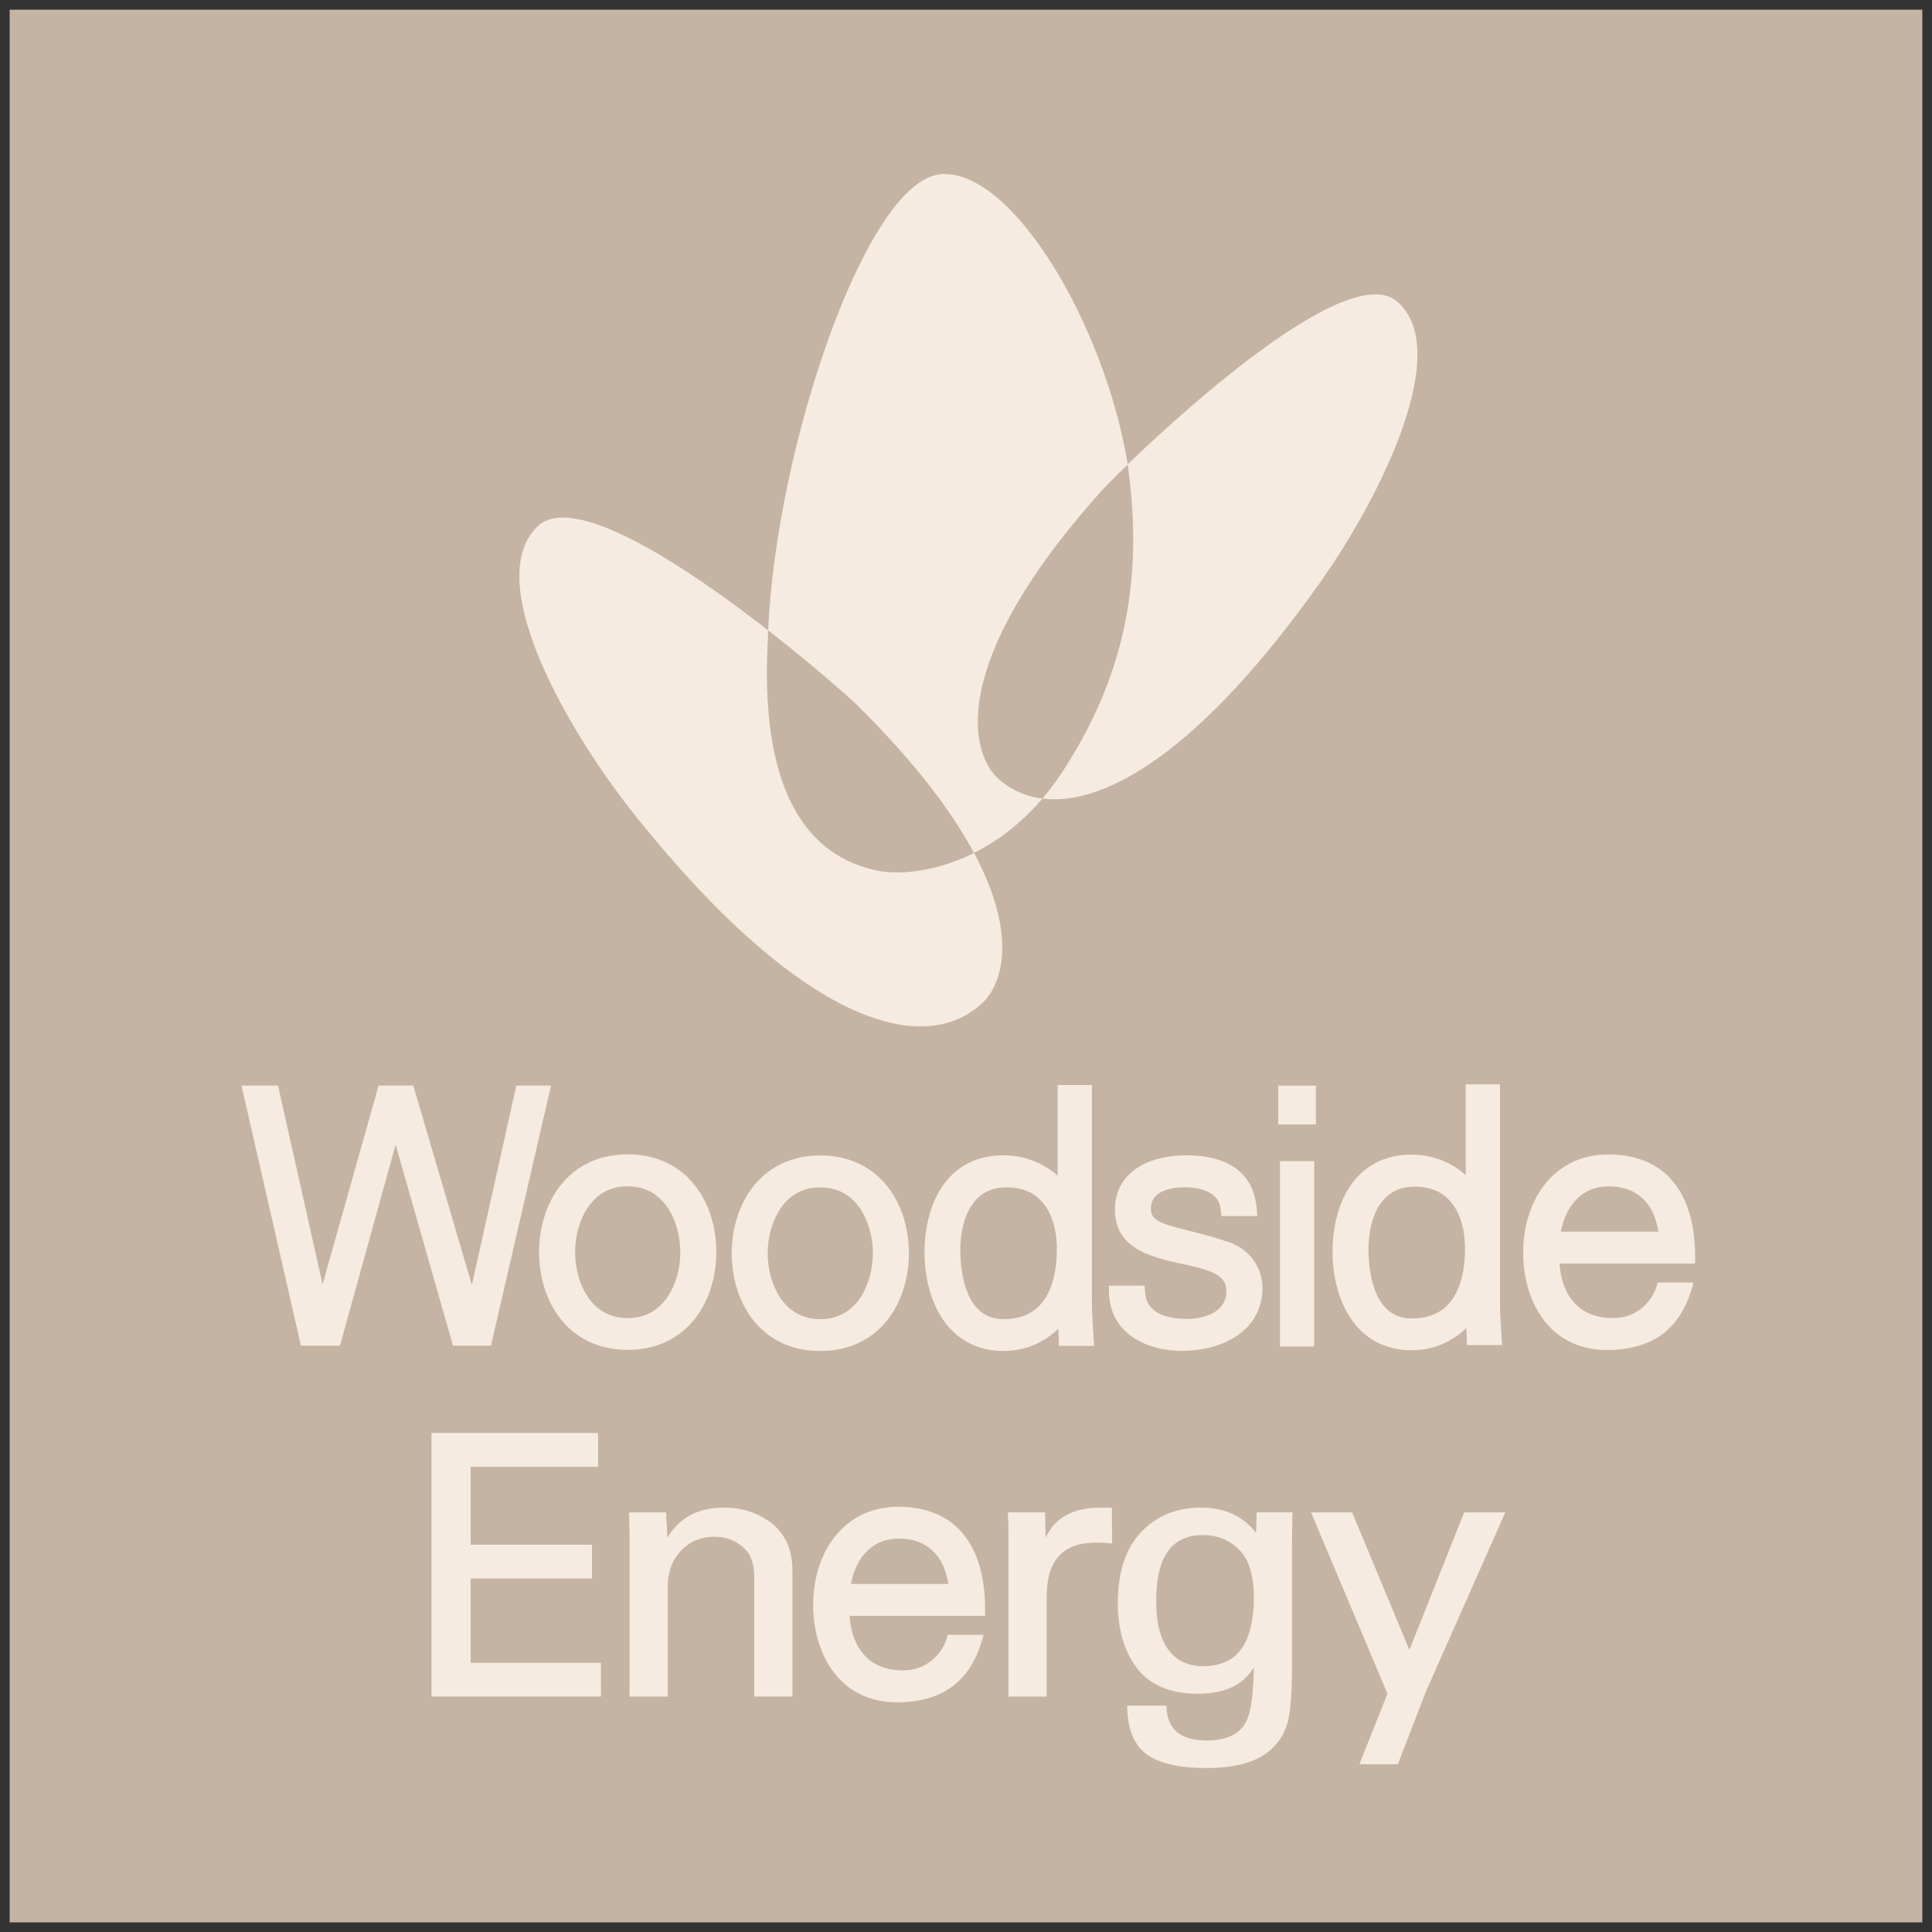
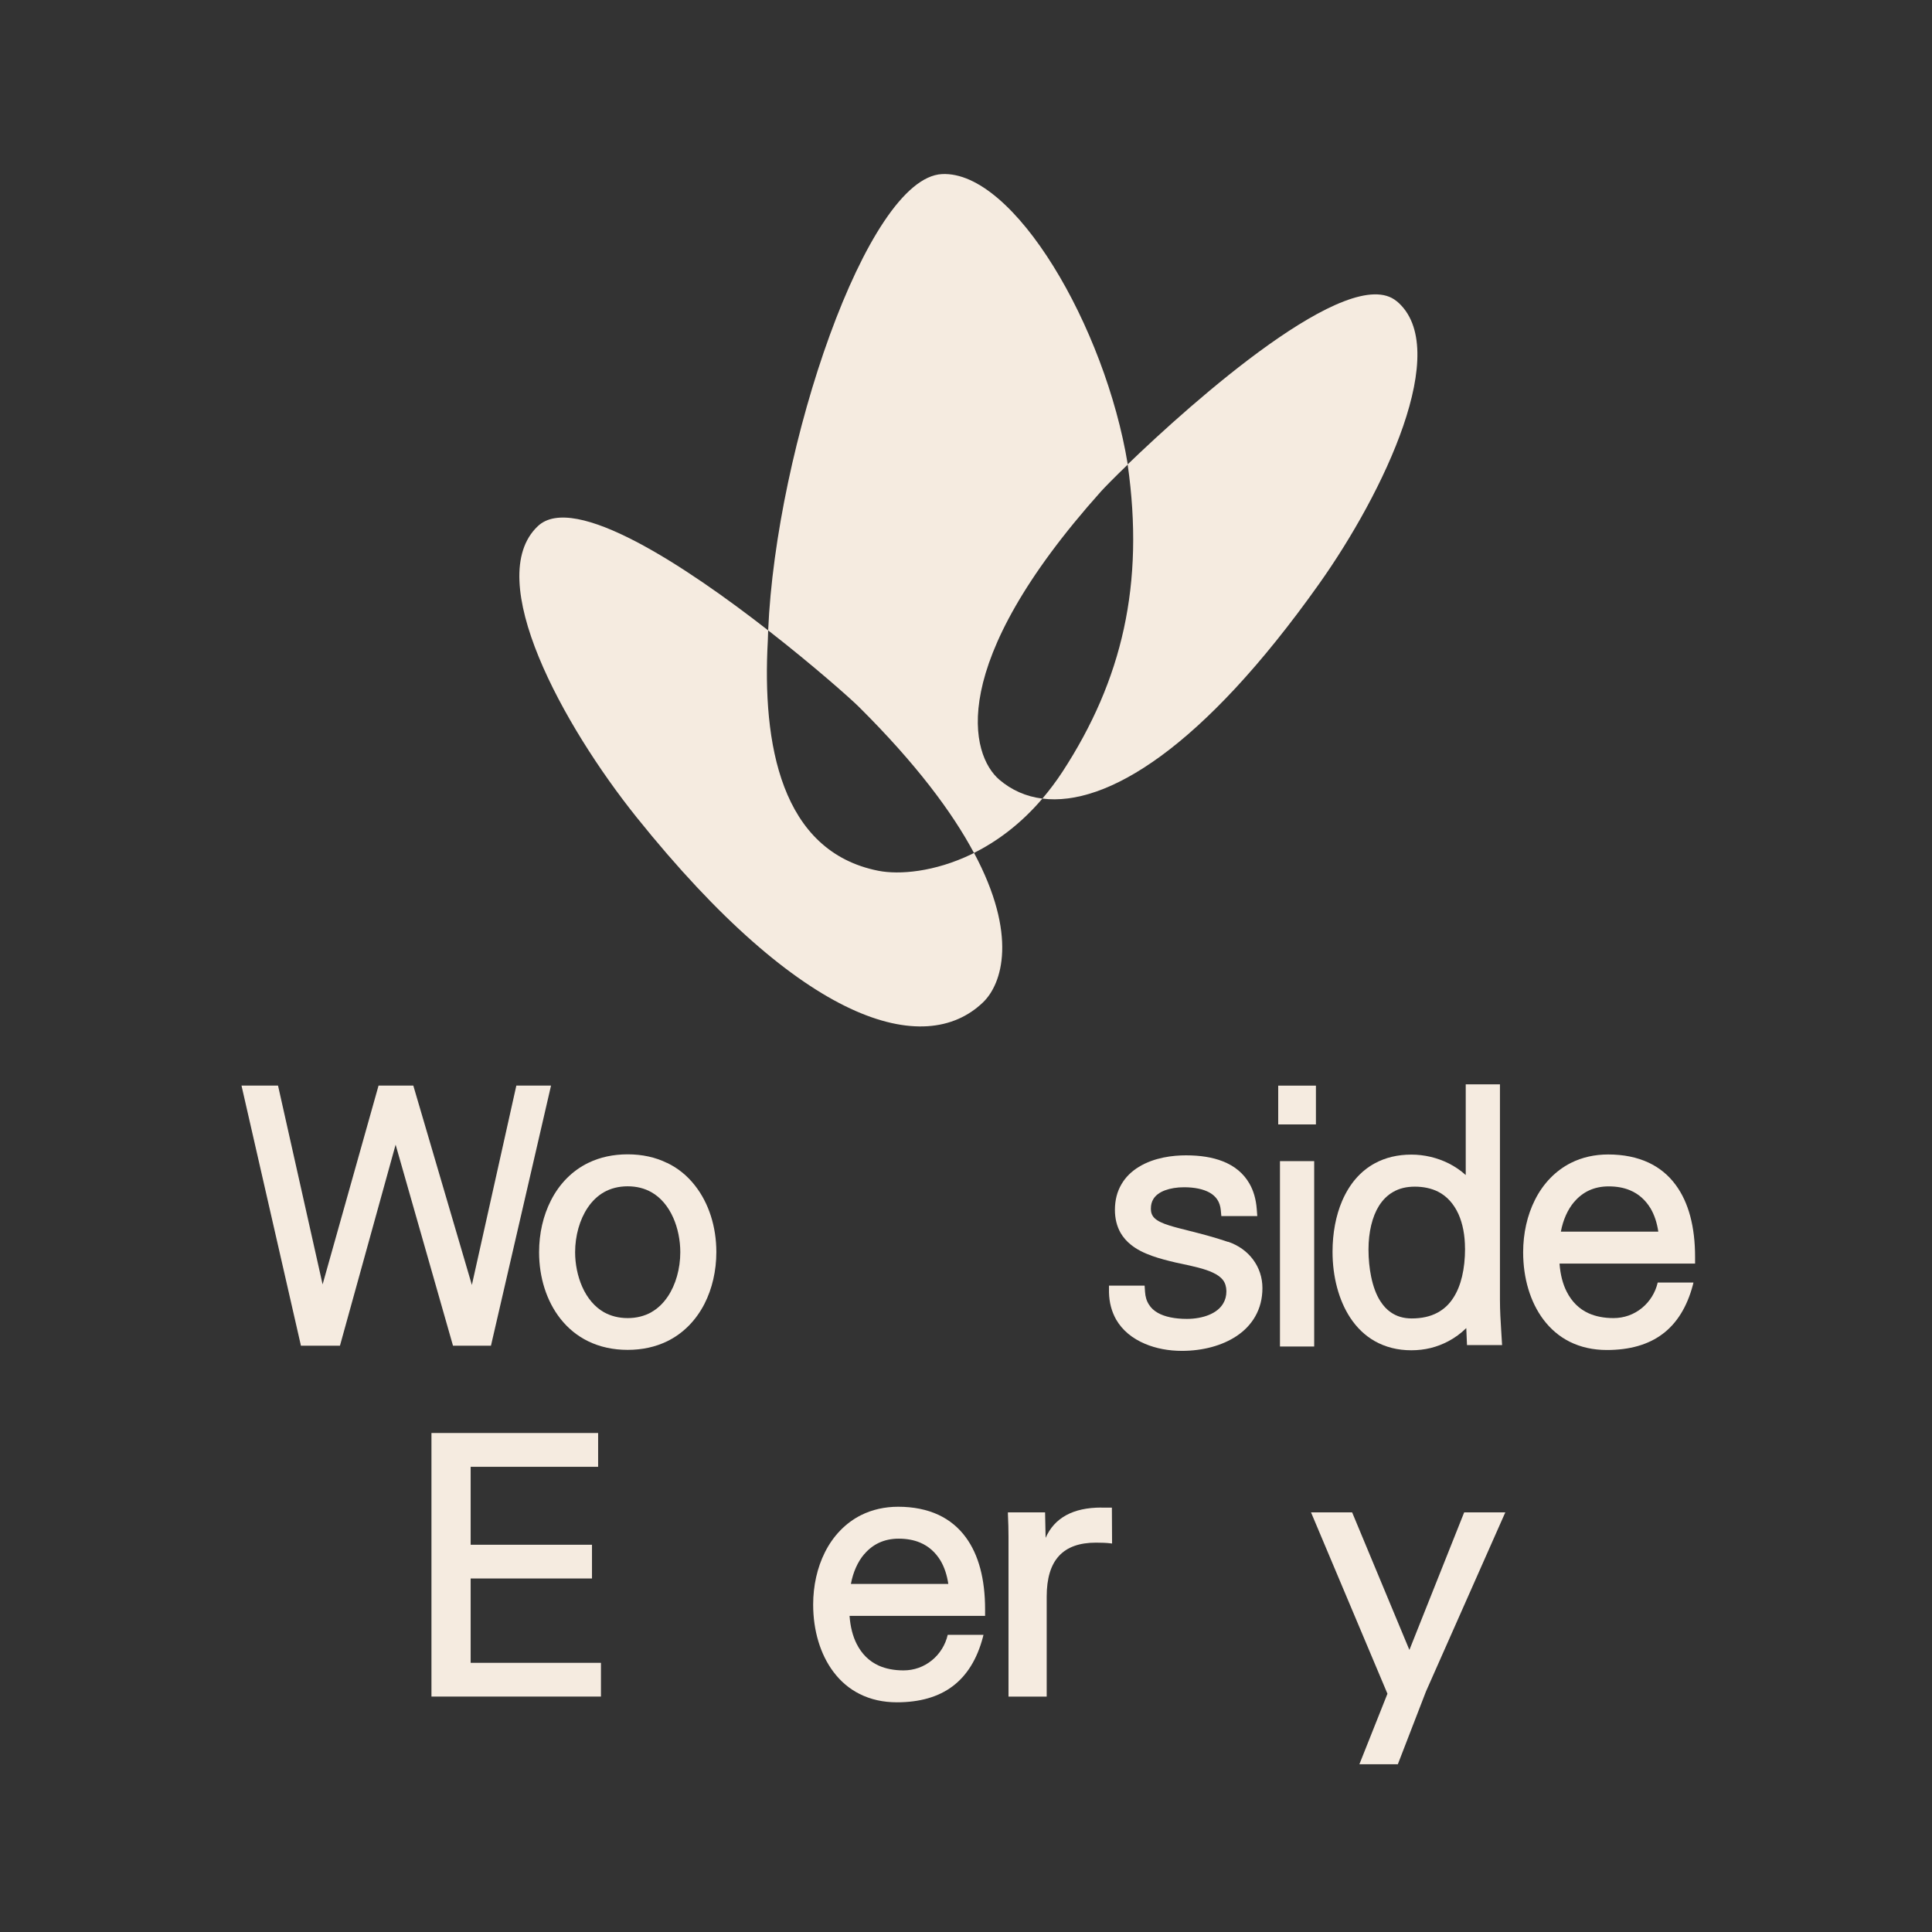
<svg xmlns="http://www.w3.org/2000/svg" width="100" height="100" viewBox="0 0 100 100" fill="none">
  <rect x="0" y="0" width="100" height="100" fill="#333333" stroke="none" />
  <g clip-path="url(#clip0_8905_224991)">
-     <path d="M99.5 0.5H0.5V99.5H99.5V0.5Z" fill="#C5B4A3" />
    <path d="M72.296 15.591C75.199 18.022 71.629 25.5 68.266 30.236C62.238 38.73 57.268 41.754 53.954 41.335C54.313 40.912 54.663 40.451 54.994 39.945C58.089 35.195 59.248 30.236 58.368 24.043V24.036C61.711 20.809 69.862 13.555 72.29 15.591H72.296Z" fill="#F5EBE0" />
    <path d="M58.375 24.036V24.043C57.666 24.724 57.174 25.231 56.999 25.423C48.924 34.441 50.237 39.086 51.729 40.361C52.354 40.891 53.098 41.23 53.954 41.335C52.833 42.652 51.603 43.553 50.412 44.147C49.291 42.047 47.422 39.533 44.447 36.578C44.049 36.183 42.156 34.493 39.76 32.628C40.165 23.181 44.859 9.207 48.757 9.011C52.48 8.823 57.205 16.912 58.372 24.036H58.375Z" fill="#F5EBE0" />
    <path d="M50.416 44.147C52.689 48.397 51.872 50.929 50.88 51.883C47.859 54.781 41.551 53.025 32.953 42.306C29.146 37.556 24.955 29.953 27.84 27.232C29.708 25.468 35.523 29.324 39.76 32.628C39.753 32.81 39.746 32.988 39.742 33.166C39.449 38.478 40.406 44.073 45.467 45.072C46.539 45.282 48.358 45.142 50.297 44.209L50.416 44.147Z" fill="#F5EBE0" />
    <path d="M28.521 56.189H26.726L24.424 66.509L21.417 56.273L21.392 56.189H19.594L16.698 66.481L14.411 56.28L14.39 56.189H12.5L15.556 69.562L15.574 69.653H17.596L20.477 59.248L23.422 69.565L23.446 69.653H25.412L28.503 56.269L28.521 56.189Z" fill="#F5EBE0" />
    <path d="M75.831 64.62C75.831 65.685 75.621 66.569 75.223 67.176C75.007 67.515 74.734 67.767 74.395 67.948C74.029 68.144 73.582 68.242 73.072 68.242C72.646 68.242 72.293 68.137 71.986 67.924C71.783 67.784 71.605 67.596 71.444 67.344C71.231 67.012 71.074 66.586 70.969 66.076C70.882 65.654 70.833 65.168 70.833 64.672C70.833 63.778 71.025 62.975 71.374 62.416C71.573 62.102 71.818 61.861 72.104 61.697C72.426 61.511 72.792 61.421 73.233 61.421C73.673 61.421 74.088 61.508 74.43 61.679C74.891 61.913 75.244 62.304 75.489 62.839C75.712 63.335 75.828 63.949 75.828 64.616M77.637 67.281V56.126H75.866V60.82C75.607 60.586 75.314 60.383 74.982 60.216C74.385 59.919 73.718 59.762 73.051 59.762C72.349 59.762 71.713 59.912 71.161 60.212C70.421 60.614 69.852 61.27 69.468 62.161C69.143 62.919 68.972 63.831 68.972 64.791C68.972 66.09 69.296 67.299 69.88 68.193C70.222 68.717 70.651 69.129 71.154 69.415C71.71 69.729 72.345 69.89 73.047 69.89C73.749 69.89 74.378 69.733 74.965 69.422C75.297 69.247 75.611 69.02 75.894 68.741L75.932 69.621H77.748L77.703 68.891C77.671 68.392 77.637 67.823 77.637 67.274" fill="#F5EBE0" />
    <path d="M33.721 67.917C33.361 68.119 32.946 68.224 32.488 68.224C32.031 68.224 31.615 68.119 31.255 67.917C30.784 67.648 30.393 67.19 30.131 66.593C29.897 66.059 29.768 65.427 29.768 64.815C29.768 63.963 30.005 63.121 30.421 62.507C30.651 62.164 30.934 61.896 31.255 61.711C31.612 61.508 32.027 61.403 32.488 61.403C32.949 61.403 33.365 61.508 33.721 61.711C34.196 61.979 34.587 62.44 34.849 63.034C35.083 63.562 35.212 64.194 35.212 64.812C35.212 65.664 34.975 66.506 34.559 67.117C34.325 67.463 34.046 67.728 33.721 67.913M34.528 60.195C33.927 59.898 33.239 59.748 32.488 59.748C31.737 59.748 31.049 59.898 30.449 60.191C29.628 60.589 28.961 61.26 28.517 62.133C28.116 62.919 27.903 63.844 27.903 64.812C27.903 66.129 28.294 67.351 29.006 68.255C29.401 68.758 29.886 69.153 30.449 69.426C31.053 69.719 31.737 69.869 32.488 69.869C33.239 69.869 33.924 69.719 34.528 69.426C35.349 69.027 36.016 68.357 36.463 67.487C36.864 66.701 37.078 65.772 37.078 64.808C37.078 63.492 36.686 62.269 35.97 61.361C35.576 60.855 35.09 60.46 34.528 60.191" fill="#F5EBE0" />
-     <path d="M45.18 64.868C45.18 65.71 44.936 66.569 44.527 67.173C44.293 67.519 44.014 67.784 43.692 67.969C43.329 68.175 42.914 68.28 42.456 68.28C41.998 68.28 41.583 68.175 41.223 67.969C40.748 67.7 40.361 67.243 40.099 66.645C39.865 66.111 39.735 65.479 39.735 64.868C39.735 64.033 39.98 63.17 40.389 62.563C40.623 62.214 40.905 61.948 41.227 61.766C41.583 61.56 41.998 61.459 42.46 61.459C42.921 61.459 43.336 61.564 43.692 61.766C44.167 62.035 44.555 62.496 44.817 63.094C45.051 63.621 45.18 64.253 45.18 64.868ZM44.496 60.251C43.888 59.954 43.203 59.804 42.46 59.804C41.716 59.804 41.028 59.954 40.42 60.251C39.599 60.649 38.932 61.319 38.489 62.193C38.087 62.978 37.874 63.904 37.874 64.868C37.874 66.184 38.265 67.41 38.977 68.315C39.372 68.818 39.858 69.213 40.42 69.485C41.024 69.778 41.709 69.928 42.46 69.928C43.211 69.928 43.892 69.778 44.496 69.485C45.316 69.087 45.987 68.413 46.431 67.543C46.832 66.757 47.045 65.832 47.045 64.868C47.045 63.551 46.651 62.325 45.942 61.421C45.544 60.914 45.058 60.52 44.499 60.251" fill="#F5EBE0" />
-     <path d="M54.701 64.655C54.701 65.716 54.491 66.604 54.093 67.211C53.873 67.55 53.601 67.802 53.266 67.983C52.899 68.179 52.455 68.276 51.942 68.276C51.516 68.276 51.163 68.172 50.859 67.959C50.653 67.816 50.471 67.623 50.318 67.379C50.108 67.044 49.944 66.607 49.843 66.111C49.755 65.681 49.707 65.196 49.707 64.707C49.707 63.813 49.899 63.013 50.252 62.451C50.45 62.137 50.691 61.892 50.978 61.731C51.299 61.546 51.669 61.456 52.106 61.456C52.543 61.456 52.962 61.543 53.304 61.714C53.761 61.948 54.118 62.339 54.362 62.873C54.586 63.37 54.705 63.984 54.705 64.651M56.514 67.316V56.161H54.743V60.855C54.488 60.621 54.191 60.418 53.859 60.251C53.266 59.954 52.599 59.797 51.928 59.797C51.257 59.797 50.59 59.947 50.038 60.247C49.294 60.652 48.725 61.309 48.348 62.193C48.023 62.954 47.852 63.862 47.852 64.826C47.852 66.125 48.177 67.33 48.76 68.228C49.102 68.751 49.532 69.164 50.035 69.45C50.594 69.764 51.229 69.925 51.931 69.925C52.633 69.925 53.266 69.768 53.849 69.457C54.181 69.282 54.491 69.055 54.778 68.776L54.813 69.66H56.629L56.59 69.034C56.556 68.5 56.517 67.896 56.517 67.316" fill="#F5EBE0" />
    <path d="M63.565 64.281C62.811 64.023 62.137 63.855 61.532 63.701C61.145 63.603 60.806 63.52 60.52 63.429C60.163 63.317 59.915 63.198 59.772 63.062C59.706 63.003 59.657 62.933 59.622 62.853C59.584 62.769 59.57 62.675 59.57 62.552C59.57 62.364 59.611 62.203 59.699 62.06C59.818 61.868 60.02 61.714 60.306 61.609C60.579 61.508 60.918 61.452 61.288 61.452C61.836 61.452 62.29 61.55 62.612 61.731C62.783 61.829 62.908 61.944 63.003 62.084C63.108 62.241 63.167 62.423 63.188 62.636L63.216 62.943H65.077L65.049 62.58C65.011 62.074 64.882 61.627 64.669 61.26C64.368 60.736 63.904 60.348 63.286 60.108C62.762 59.901 62.123 59.8 61.389 59.8C60.719 59.8 59.748 59.905 58.941 60.401C58.56 60.635 58.26 60.932 58.054 61.284C57.823 61.669 57.708 62.119 57.708 62.622C57.708 63.069 57.806 63.467 58.001 63.813C58.141 64.051 58.323 64.26 58.546 64.435C58.829 64.662 59.185 64.847 59.636 65.007C60.027 65.147 60.436 65.249 60.862 65.35L61.127 65.406C61.756 65.542 62.35 65.668 62.776 65.87C63.01 65.978 63.188 66.108 63.3 66.254C63.418 66.412 63.474 66.597 63.478 66.831C63.478 67.072 63.425 67.278 63.314 67.463C63.167 67.718 62.916 67.92 62.573 68.06C62.252 68.193 61.847 68.266 61.435 68.266C60.809 68.266 60.289 68.158 59.926 67.952C59.727 67.837 59.577 67.7 59.472 67.529C59.35 67.344 59.283 67.124 59.266 66.859L59.245 66.544H57.401V66.89C57.411 67.417 57.54 67.892 57.774 68.305C58.096 68.856 58.599 69.275 59.269 69.558C59.831 69.796 60.488 69.921 61.173 69.921C62.255 69.921 63.258 69.649 63.995 69.16C64.41 68.888 64.739 68.542 64.969 68.14C65.217 67.707 65.343 67.215 65.343 66.67C65.343 66.125 65.175 65.619 64.857 65.193C64.546 64.773 64.1 64.456 63.569 64.274" fill="#F5EBE0" />
    <path d="M68.112 56.192H66.16V58.2H68.112V56.192Z" fill="#F5EBE0" />
    <path d="M68.022 60.1H66.251V69.695H68.022V60.1Z" fill="#F5EBE0" />
    <path d="M81.485 62.206C81.698 61.955 81.953 61.756 82.236 61.623C82.54 61.48 82.886 61.407 83.263 61.407C83.675 61.407 84.049 61.473 84.37 61.609C84.814 61.794 85.17 62.112 85.432 62.545C85.628 62.877 85.764 63.282 85.834 63.75H80.79C80.902 63.146 81.143 62.601 81.482 62.206M85.802 66.387C85.683 66.9 85.397 67.365 84.992 67.697C84.573 68.043 84.059 68.224 83.515 68.224C83.026 68.224 82.596 68.14 82.229 67.976C81.733 67.753 81.353 67.372 81.091 66.855C80.888 66.457 80.762 65.968 80.721 65.402H87.737V65.063C87.737 63.492 87.402 62.238 86.738 61.337C86.368 60.83 85.893 60.439 85.324 60.174C84.73 59.898 84.028 59.755 83.242 59.755C82.54 59.755 81.891 59.901 81.311 60.191C80.522 60.589 79.875 61.253 79.446 62.112C79.048 62.905 78.838 63.841 78.838 64.819C78.838 66.163 79.208 67.396 79.882 68.294C80.256 68.793 80.713 69.181 81.244 69.447C81.817 69.733 82.463 69.876 83.172 69.876C84.349 69.876 85.317 69.6 86.047 69.052C86.794 68.497 87.322 67.644 87.622 66.513L87.653 66.384H85.802V66.387Z" fill="#F5EBE0" />
    <path d="M24.361 81.702H30.641V79.956H24.361V75.922H30.959V74.172H22.332V87.814H31.105V86.068H24.361V81.702Z" fill="#F5EBE0" />
-     <path d="M39.704 78.677C39.065 78.248 38.317 78.031 37.479 78.031C36.138 78.031 35.153 78.555 34.545 79.592L34.476 78.279H32.555V78.359C32.576 78.789 32.586 79.184 32.586 79.529V87.817H34.563V82.114C34.563 81.346 34.807 80.707 35.293 80.218C35.733 79.77 36.295 79.543 36.962 79.543C37.629 79.543 38.143 79.76 38.569 80.19C38.883 80.49 39.04 80.986 39.04 81.663V87.814H41.017V81.304C41.017 80.127 40.577 79.243 39.711 78.674L39.704 78.677Z" fill="#F5EBE0" />
    <path d="M57.006 78.031C55.546 78.031 54.579 78.559 54.121 79.599L54.093 78.279H52.169V78.359C52.19 78.793 52.2 79.184 52.2 79.529V87.817H54.177V82.638C54.177 80.759 55.012 79.847 56.73 79.847C57.038 79.847 57.289 79.858 57.474 79.882L57.561 79.893L57.551 78.035H57.006V78.031Z" fill="#F5EBE0" />
-     <path d="M65.014 79.344C64.344 78.471 63.383 78.031 62.151 78.031C60.918 78.031 59.846 78.461 59.053 79.309C58.26 80.158 57.858 81.388 57.858 82.963C57.858 84.349 58.194 85.488 58.854 86.354C59.524 87.224 60.586 87.667 62.004 87.667C63.422 87.667 64.361 87.206 64.896 86.298C64.878 87.667 64.749 88.603 64.512 89.085C64.183 89.749 63.499 90.088 62.472 90.088C61.11 90.088 60.425 89.522 60.376 88.355V88.282H58.344V88.359C58.365 89.497 58.7 90.318 59.346 90.8C59.985 91.272 61.029 91.513 62.444 91.513C64.04 91.513 65.196 91.16 65.877 90.465C66.272 90.091 66.537 89.616 66.67 89.061C66.806 88.505 66.873 87.559 66.873 86.249V79.882C66.879 79.68 66.883 79.4 66.883 79.047C66.883 78.695 66.89 78.461 66.9 78.359L66.911 78.276H65.046L65.014 79.344ZM64.141 80.214C64.644 80.717 64.899 81.541 64.899 82.662C64.899 83.85 64.679 84.758 64.246 85.359C63.824 85.945 63.157 86.242 62.266 86.242C61.501 86.242 60.9 85.956 60.478 85.394C60.055 84.817 59.842 83.979 59.842 82.9C59.842 80.584 60.635 79.456 62.266 79.456C63.01 79.456 63.642 79.711 64.145 80.214H64.141Z" fill="#F5EBE0" />
    <path d="M75.786 78.279L72.95 85.4L70.005 78.325L69.984 78.279H67.858L71.814 87.667L70.362 91.317H72.352L73.809 87.548L77.867 78.387L77.916 78.279H75.786Z" fill="#F5EBE0" />
    <path d="M44.737 80.441C44.95 80.19 45.205 79.991 45.488 79.858C45.791 79.715 46.137 79.641 46.514 79.641C46.926 79.641 47.3 79.708 47.622 79.844C48.065 80.029 48.421 80.347 48.683 80.78C48.879 81.112 49.015 81.517 49.085 81.985H44.042C44.154 81.381 44.394 80.836 44.733 80.441M49.053 84.622C48.935 85.135 48.648 85.6 48.243 85.931C47.824 86.277 47.311 86.459 46.766 86.459C46.277 86.459 45.847 86.375 45.481 86.211C44.985 85.987 44.604 85.607 44.342 85.09C44.139 84.692 44.014 84.203 43.972 83.637H50.988V83.298C50.988 81.726 50.653 80.472 49.989 79.571C49.619 79.065 49.144 78.674 48.575 78.408C47.981 78.132 47.279 77.989 46.493 77.989C45.791 77.989 45.142 78.136 44.562 78.426C43.773 78.824 43.127 79.488 42.697 80.347C42.299 81.14 42.089 82.076 42.089 83.053C42.089 84.398 42.46 85.631 43.134 86.529C43.507 87.028 43.965 87.416 44.496 87.681C45.069 87.968 45.715 88.111 46.424 88.111C47.601 88.111 48.568 87.835 49.298 87.287C50.045 86.731 50.573 85.879 50.873 84.747L50.905 84.618H49.053V84.622Z" fill="#F5EBE0" />
  </g>
  <defs>
    <clipPath id="clip0_8905_224991">
      <rect width="99" height="99" fill="white" transform="translate(0.5 0.5)" />
    </clipPath>
  </defs>
</svg>